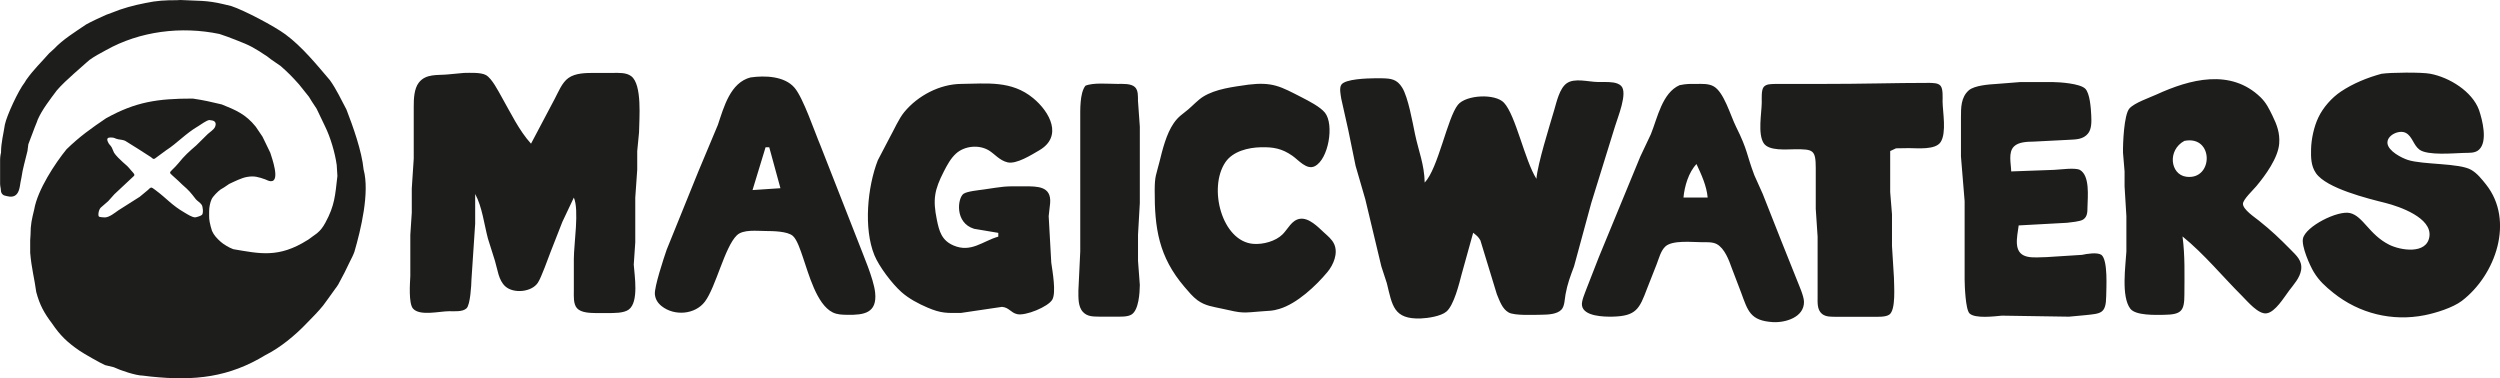
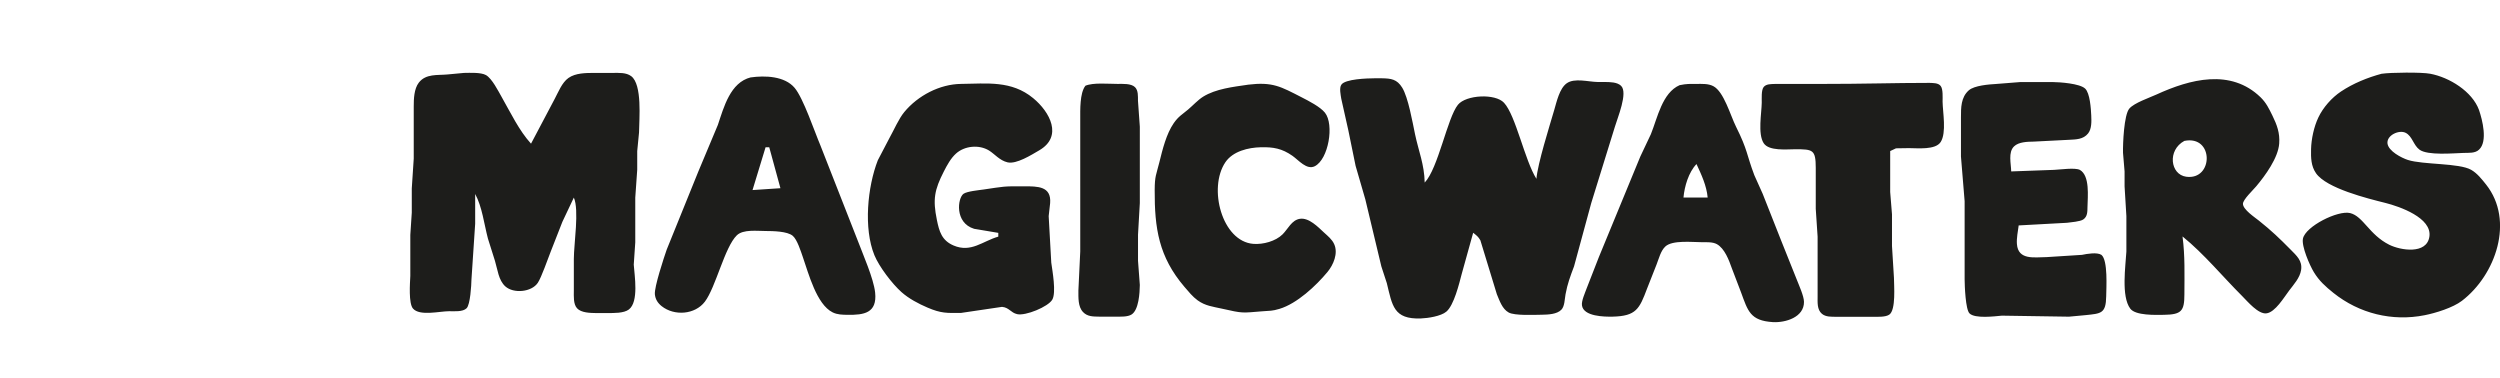
<svg xmlns="http://www.w3.org/2000/svg" id="Ebene_1" viewBox="0 0 511.55 77.41">
  <defs>
    <style>.cls-1{fill:#1d1d1b;fill-rule:evenodd;}</style>
  </defs>
-   <path class="cls-1" d="M62.97,49.11c1.63-1.27,2.47-1.45,3.6-3.53,1.94-3.56,2-5.55,2.47-9.57l-.14-2.24c-.35-2.54-1.3-5.71-2.39-7.92-.56-1.26-1.18-2.38-1.73-3.61l-.97-1.47-.59-.96-2.03-2.54c-1.43-1.6-2.21-2.4-3.75-3.75l-2.05-1.42-.72-.56c-2.84-1.87-3.4-2.2-6.47-3.39-1.15-.47-2.13-.8-3.3-1.2-7.79-1.62-16.24-.6-23.23,3.32-1.04,.57-2.41,1.29-3.35,1.99l-.72,.62-2.53,2.24c-1.19,1.08-2.39,2.15-3.44,3.37-1.36,1.82-3.05,3.99-3.92,6.01l-.16,.46c-.66,1.56-1.14,3.05-1.75,4.55l-.18,1.39c-.44,1.9-.98,3.58-1.25,5.54-.28,1.01-.24,2.41-.89,3.22-.55,.69-1.36,.64-2.07,.47-.39-.09-.73-.12-1-.48-.23-.3-.23-.68-.26-1.04-.05-.48-.12-.46-.13-1.06v-4.88c0-.33,.04-.67,.09-.99l.1-.46c0-2.05,.5-3.8,.79-5.74,.39-1.86,2.76-6.98,4.04-8.59l.34-.56c1.52-2.14,3.05-3.57,4.69-5.44l.95-.86c1.91-2.02,4.33-3.47,6.61-5.03,.85-.48,3.16-1.58,4.09-1.97l1.12-.41c2.17-.91,4.55-1.54,6.86-1.99C32.09,.12,33.78,.04,36.18,.04l.73-.04c3.42,.2,5.35,.01,8.84,.86l1.58,.38c2.72,.91,8.79,4.11,11.08,5.8,3.39,2.5,6.37,6.17,9.09,9.36,1.33,1.85,2.31,3.99,3.39,6.01,1.33,3.44,3.15,8.5,3.51,12.28,1.28,4.68-.57,12.35-1.88,16.83-.24,.69-.59,1.33-.91,1.98l-1.13,2.32-1.29,2.43c-.16,.24-.36,.56-.63,.89-.37,.55-1.04,1.48-1.44,2.01l-1.02,1.39c-1.03,1.28-2.2,2.43-3.34,3.6-2.32,2.44-5.4,5-8.45,6.52-7.42,4.52-14.41,5.35-23.5,4.39l-1.58-.19c-1.37,0-4.53-1.04-5.95-1.72l-1.78-.43c-.85-.35-4.49-2.42-5.29-2.99-2.44-1.68-3.9-3.08-5.53-5.49-1.64-2.17-2.55-3.8-3.26-6.47-.37-2.78-.99-4.94-1.24-8.05v-2.57l.07-1.12c0-2.13,.27-3.16,.75-5.15,.69-4.04,4.3-9.48,6.62-12.33,2.7-2.62,5.02-4.26,8.07-6.33,6.11-3.4,10.62-4.04,17.75-4.04,2.26,.33,3.78,.68,5.94,1.2,2.83,1.14,4.89,1.98,6.95,4.55l1.38,2.04c.58,1.12,1.05,2.23,1.6,3.3,.31,1.01,2.1,5.89,.1,5.82-.42-.02-.76-.22-1.12-.37-1.34-.47-2.25-.77-3.7-.51-1.07,.15-2.67,.96-3.7,1.44l-1.06,.72-.66,.39c-.55,.38-1.6,1.42-1.87,2.02-.3,.66-.5,1.65-.5,2.38,0,1.5-.07,1.67,.31,3.17l.27,.92c.41,.93,1.05,1.59,1.8,2.25,.56,.5,1.73,1.2,2.35,1.41l.22,.09c5.41,.91,9.25,1.87,15.18-1.87h0Zm-20.11-24.56c-.67,.1-1.66,.89-2.29,1.26-2.59,1.51-4.3,3.48-6.59,4.95l-1.78,1.31c-.74,.56-.71,.61-1.33,.07-.1-.08-5.03-3.23-5.26-3.33-.43-.19-.95-.23-1.41-.31-.74-.12-.64-.38-1.55-.37-.59,0-.85,.19-.61,.81,.27,.7,.56,.72,.84,1.26l.45,1.04c.32,.53,1.28,1.48,1.76,1.9,1.03,.91,.88,.71,1.8,1.8,.13,.15,.54,.58,.59,.74,.08,.25-.14,.4-.31,.54-1.27,1.17-2.52,2.34-3.77,3.53l-1.26,1.41-1.53,1.33c-.45,.46-.61,1.64-.35,1.84,.13,.1,1.02,.17,1.22,.16,.93-.04,1.98-.92,2.74-1.45l4.37-2.77,1.7-1.41c.18-.17,.47-.53,.74-.47,.16,.03,.65,.41,.81,.53,2.23,1.64,3.28,3.06,5.92,4.58,.53,.31,1.63,1.04,2.22,.97,.3-.04,1.16-.3,1.36-.52,.31-.35,.18-1.68-.07-2.04-.34-.49-.82-.72-1.18-1.12-1.11-1.44-1.43-1.83-2.77-2.99l-.81-.78-1.26-1.14c-.61-.54-.57-.58,0-1.15,.43-.43,.88-.85,1.26-1.33,1.21-1.52,2.19-2.39,3.63-3.63l2.37-2.34c.36-.32,1.19-.91,1.4-1.28,.34-.61,.36-1.3-.43-1.49-.2-.05-.39-.08-.59-.09h0Z" />
  <path class="cls-1" d="M97.23,39.67v6.1l-.76,11.43c-.02,1.16-.24,5.12-.99,5.87-.78,.78-2.54,.61-3.58,.61-2,.01-6.01,1.04-7.39-.54-.93-1.06-.62-5.19-.55-6.69v-8.38l.3-4.57v-4.95l.4-6.1v-10.67c0-1.53,.06-3.6,1.04-4.87,1.44-1.86,3.8-1.48,5.82-1.67l3.43-.32c1.23-.01,3.46-.14,4.5,.45,1.23,.71,2.5,3.24,3.22,4.51,1.81,3.18,3.55,6.84,5.99,9.52l4.83-9.14c.77-1.43,1.48-3.34,2.82-4.3,1.47-1.04,3.57-1.03,5.3-1.04h3.81c1.23,0,2.69-.11,3.73,.66,2.3,1.71,1.64,8.76,1.61,11.53l-.37,3.81v3.81l-.4,5.71v9.14l-.31,4.57c.16,2.27,1.06,7.59-.99,9.17-1.04,.8-3.14,.73-4.41,.74h-2.29c-1.18-.02-3.06-.04-3.91-.98-.79-.86-.66-2.5-.66-3.6v-6.48c0-3.09,1.13-10.04,0-12.57l-2.34,4.95-2.39,6.1c-.6,1.5-1.89,5.27-2.65,6.4-1.28,1.9-4.95,2.24-6.64,.72-1.41-1.28-1.58-3.47-2.12-5.22l-1.44-4.57c-.79-2.99-1.17-6.48-2.62-9.14h0Zm293.4-9.36c1.77,0,5.4,.41,6.47-1.25,1.23-1.91,.42-6.12,.39-8.27,0-.83,.12-2.56-.39-3.2-.51-.65-1.54-.59-2.28-.63-7.67,0-12.7,.22-23.28,.22h-8.38c-.74,.03-1.76-.02-2.28,.63-.51,.64-.38,2.37-.39,3.2-.03,2.15-.84,6.37,.39,8.28,1.07,1.66,4.7,1.25,6.47,1.25,3.63,0,4.18,.1,4.19,3.81v8.38l.38,5.71v12.19c0,1.21-.14,2.72,.88,3.58,.8,.67,1.95,.6,2.93,.61h7.62c.91,0,2.48,.09,3.25-.45,1.37-.98,.95-5.89,.94-7.55l-.4-6.48v-6.48l-.37-4.57v-8.38l1.19-.56c.82,0,1.71-.01,2.66-.04h0Zm96.73-15.22c1.8-.27,8.16-.34,9.91,0,3.91,.73,8.6,3.61,9.99,7.43,.68,2,1.82,6.43,0,8.1-.79,.77-2.1,.64-3.13,.67-2.1,.06-7.39,.57-9.06-.67-1.25-.93-1.45-2.74-2.82-3.44-1.36-.69-3.95,.52-3.72,2.2,.22,1.55,2.83,2.91,4.17,3.35,3.12,1,10.5,.61,12.95,2.02,1.25,.72,2.16,1.9,3.05,3.01,5.86,7.39,1.97,18.52-4.95,23.8-1.84,1.4-5.34,2.49-7.62,2.94-6.64,1.32-13.38-.34-18.67-4.57-1.62-1.3-2.92-2.46-4.01-4.26-.84-1.39-2.55-5.28-2.22-6.85,.53-2.51,7.15-5.83,9.65-5.22,2.69,.66,3.89,4.42,8,6.48,2.32,1.16,7.67,2.03,8.22-1.65,.59-3.86-6.12-6.18-8.98-6.9-3.68-.92-12.04-2.98-14.21-6.07-1.04-1.48-1.06-3.21-1.02-4.94,.05-2.08,.59-4.59,1.49-6.48,.97-2.05,2.73-4.04,4.61-5.3,2.51-1.68,5.47-2.88,8.38-3.66h0Zm-333.75,.75c2.91-.41,6.94-.29,8.99,2.14,1.78,2.11,4.08,8.98,5.27,11.77l7.62,19.43c1.06,2.82,3.27,7.8,3.58,10.67,.45,4.26-2.34,4.61-5.64,4.57-1.06-.02-2.07-.02-3.05-.5-3.29-1.62-4.93-7.96-6.1-11.31-.41-1.17-1.15-3.57-2.06-4.35-1.12-.96-4.11-.98-5.56-.99-1.74,0-4.59-.38-5.89,.88-2.5,2.42-4.29,10.61-6.54,13.58-2.02,2.66-6.25,2.98-8.85,.91-.79-.63-1.28-1.41-1.38-2.42-.14-1.49,1.83-7.44,2.42-9.14l6.48-16,3.99-9.52c1.23-3.65,2.54-8.68,6.73-9.73h0Zm147.82,31.82l-2.33,8.38c-.53,2.02-1.59,6.42-3.15,7.73-1.1,.93-3.76,1.34-5.19,1.39-5.65,.22-5.87-2.69-6.99-7.22l-1.12-3.43-3.28-13.72-1.99-6.86-1.48-7.24-1.45-6.48c-.11-.74-.44-2.19,0-2.85,.72-1.21,5.39-1.33,6.79-1.34h1.52c1.87,.03,3.09,.18,4.16,1.92,1.23,2,2.11,7.07,2.62,9.51,.74,3.52,1.9,6.17,1.98,9.91,2.76-2.89,4.64-13.26,6.8-15.92,1.67-2.05,7.65-2.34,9.43-.41,2.42,2.61,4.23,11.77,6.63,15.56,.26-3.12,2.67-10.74,3.65-14.1,.49-1.67,1.07-4.37,2.53-5.43,1.6-1.17,4.45-.3,6.4-.28h1.52c1.01,.02,2.42,.02,3.21,.77,1.49,1.4-.75,6.63-1.25,8.38l-4.84,15.62-3.52,12.95c-.75,1.99-1.36,3.6-1.74,5.71-.18,.96-.17,2.46-.85,3.16-.91,.95-2.74,1.01-3.96,1.03-1.54,.02-5.61,.22-6.82-.45-1.34-.74-1.86-2.41-2.43-3.75l-3.37-11.03c-.47-.8-.79-.99-1.47-1.54h0Zm145.16,.76c.52,3.94,.39,7.85,.38,11.81,0,3.41-.59,4.14-4.19,4.19-1.7,.02-5.79,.18-6.88-1.26-1.9-2.51-.96-8.77-.8-11.69v-7.24l-.37-6.1v-3.05l-.32-3.81c-.04-1.86,.19-7.79,1.3-9.06,1.02-1.17,4.04-2.18,5.55-2.87,6.83-3.13,15.17-5.37,21.3,.57,1.16,1.13,1.72,2.32,2.42,3.74,.93,1.9,1.55,3.56,1.39,5.71-.2,2.93-2.85,6.56-4.7,8.76-.62,.75-2.72,2.71-2.72,3.59,.01,1.17,2.41,2.75,3.27,3.44,2.57,2.05,4.18,3.59,6.48,5.92,1.22,1.24,2.45,2.29,2.15,4.19-.25,1.59-1.5,2.95-2.44,4.19-1.05,1.38-2.85,4.45-4.66,4.67-1.67,.2-3.85-2.43-4.95-3.53-4.07-4.06-7.72-8.55-12.19-12.19h0Zm-33.53-2.29c-.16,1.22-.45,2.59-.36,3.81,.25,3.36,3.63,2.68,6.07,2.67l7.24-.46c1.04-.22,3.09-.57,3.98,0,1.36,1.09,1,6.73,.98,8.46-.05,3.57-1.06,3.54-4.19,3.87l-3.43,.32-13.72-.21c-1.52,.14-5.5,.65-6.63-.46-.82-.8-.99-5.66-1-6.96v-16l-.75-9.14v-8c0-1.98-.02-4.12,1.61-5.55,1.14-.99,4.11-1.21,5.63-1.3l4.95-.39h6.48c1.58,.02,5.62,.29,6.74,1.34,.99,.93,1.19,4.14,1.25,5.52,.05,1.15,.11,2.72-.65,3.66-.99,1.24-2.48,1.22-3.91,1.3l-7.24,.37c-1.25,.02-3.05,.05-4,.98-1.24,1.2-.61,3.52-.58,5.12l8.76-.32c1.37-.06,4.24-.49,5.28,0,2.1,1.18,1.61,5.47,1.57,7.56-.02,.97,.03,1.99-.88,2.6-.63,.42-2.48,.56-3.31,.67l-9.91,.54h0Zm-208.78,1.52l-4.95-.83c-4.04-1.23-3.39-6.31-2.17-7.17,.74-.51,3.1-.73,4.07-.87,4.35-.63,3.9-.68,8.38-.66,2.68,.01,5.54-.04,5.27,3.43l-.3,2.67,.53,9.52c.24,1.75,1.04,6.12,.21,7.57-.84,1.47-5.49,3.37-7.2,2.97-1.32-.31-1.63-1.36-3.09-1.49l-8.38,1.24c-2.93,.03-4.08,.1-6.86-1.09-1.85-.79-3.82-1.83-5.33-3.17-1.9-1.69-4.57-5.19-5.54-7.55-2.24-5.48-1.42-14,.7-19.43l2.39-4.57c.91-1.62,1.89-3.93,3.03-5.3,2.78-3.36,7.24-5.7,11.61-5.75,5.31-.06,10.32-.74,14.75,2.91,3.44,2.83,6.13,7.84,1.25,10.68-1.6,.93-4.66,2.88-6.48,2.46-1.63-.38-2.64-1.71-3.81-2.43-2.03-1.24-4.98-.96-6.74,.63-1.07,.96-1.84,2.39-2.49,3.66-1.93,3.78-2.29,5.7-1.43,9.91,.48,2.36,1,4.22,3.43,5.25,3.58,1.52,5.93-.9,9.14-1.82v-.76h0Zm17.8-30.1c1.6-.69,4.75-.38,6.58-.38,1.06,0,2.78-.12,3.58,.66,.69,.68,.6,1.87,.61,2.77l.38,5.33v15.62l-.37,6.48v5.33l.37,4.95c-.02,1.61-.21,5.08-1.67,6.03-.83,.54-2.31,.45-3.28,.45h-3.43c-1.18-.02-2.35,0-3.23-.93-1.07-1.11-.95-2.98-.96-4.41l.38-8V24.43c0-1.91-.11-5.36,1.04-6.86h0Zm33.25-.22c5.11-.62,6.71,.38,11.05,2.6,1.4,.72,3.76,1.92,4.73,3.13,1.93,2.41,.73,9.53-2.08,10.95-1.65,.83-3.32-1.25-4.56-2.12-2.16-1.51-3.91-1.82-6.48-1.76-2.58,.06-5.72,.81-7.25,3.06-3.58,5.28-.7,16.23,5.73,16.71,1.98,.15,4.54-.53,5.97-1.95,1.1-1.09,1.86-2.93,3.55-3.18,1.84-.28,3.73,1.7,4.95,2.83,.78,.72,1.62,1.37,2.06,2.36,.85,1.87-.16,4.24-1.38,5.7-2.35,2.83-6.24,6.47-9.82,7.54-1.5,.45-1.96,.38-3.43,.49-4.4,.35-3.9,.46-8.38-.54-1.82-.41-3.37-.56-4.94-1.7-1.01-.73-1.87-1.8-2.68-2.74-5.28-6.18-6.13-12.01-6.1-19.81,.02-2.95,.29-3.02,.96-5.71,.64-2.58,1.41-5.78,2.94-7.99,.97-1.4,1.73-1.77,2.95-2.8,.98-.83,2-1.95,3.05-2.61,2.6-1.62,6.19-2.02,9.14-2.45h0Zm88.39,.09c1.41-.29,2.02-.25,3.42-.25,1.12,0,2.4-.08,3.42,.45,2.18,1.12,3.49,5.95,4.67,8.32,2.44,4.89,2.1,5.58,3.74,9.91l1.71,3.81,3.76,9.52,3.2,8c.46,1.19,1.47,3.38,1.49,4.57,.04,3.17-3.79,4.31-6.37,4.16-4.64-.29-5.11-2.28-6.5-6.06l-1.89-4.95c-.58-1.64-1.47-4.07-3.08-4.95-.85-.46-2.06-.39-3.01-.39-1.96,0-6.07-.48-7.52,.88-.96,.9-1.32,2.48-1.8,3.69l-1.95,4.95c-1.55,4.11-2.21,5.6-7.02,5.71-1.73,.04-5.98-.03-6.29-2.3-.13-.92,.61-2.51,.93-3.41l2.53-6.48,8.48-20.57,2.16-4.57c1.36-3.35,2.31-8.47,5.89-10.04h0Zm103.24,11.41c-3.52,1.9-2.88,6.89,.38,7.33,5.6,.77,5.72-8.56-.38-7.33h0Zm-289.55,1.3h-.76l-2.67,8.76,5.71-.38-2.29-8.38h0Zm189.73,3.43c-1.62,1.69-2.46,4.56-2.67,6.86h4.95c-.22-2.42-1.27-4.67-2.29-6.86h0Z" />
</svg>